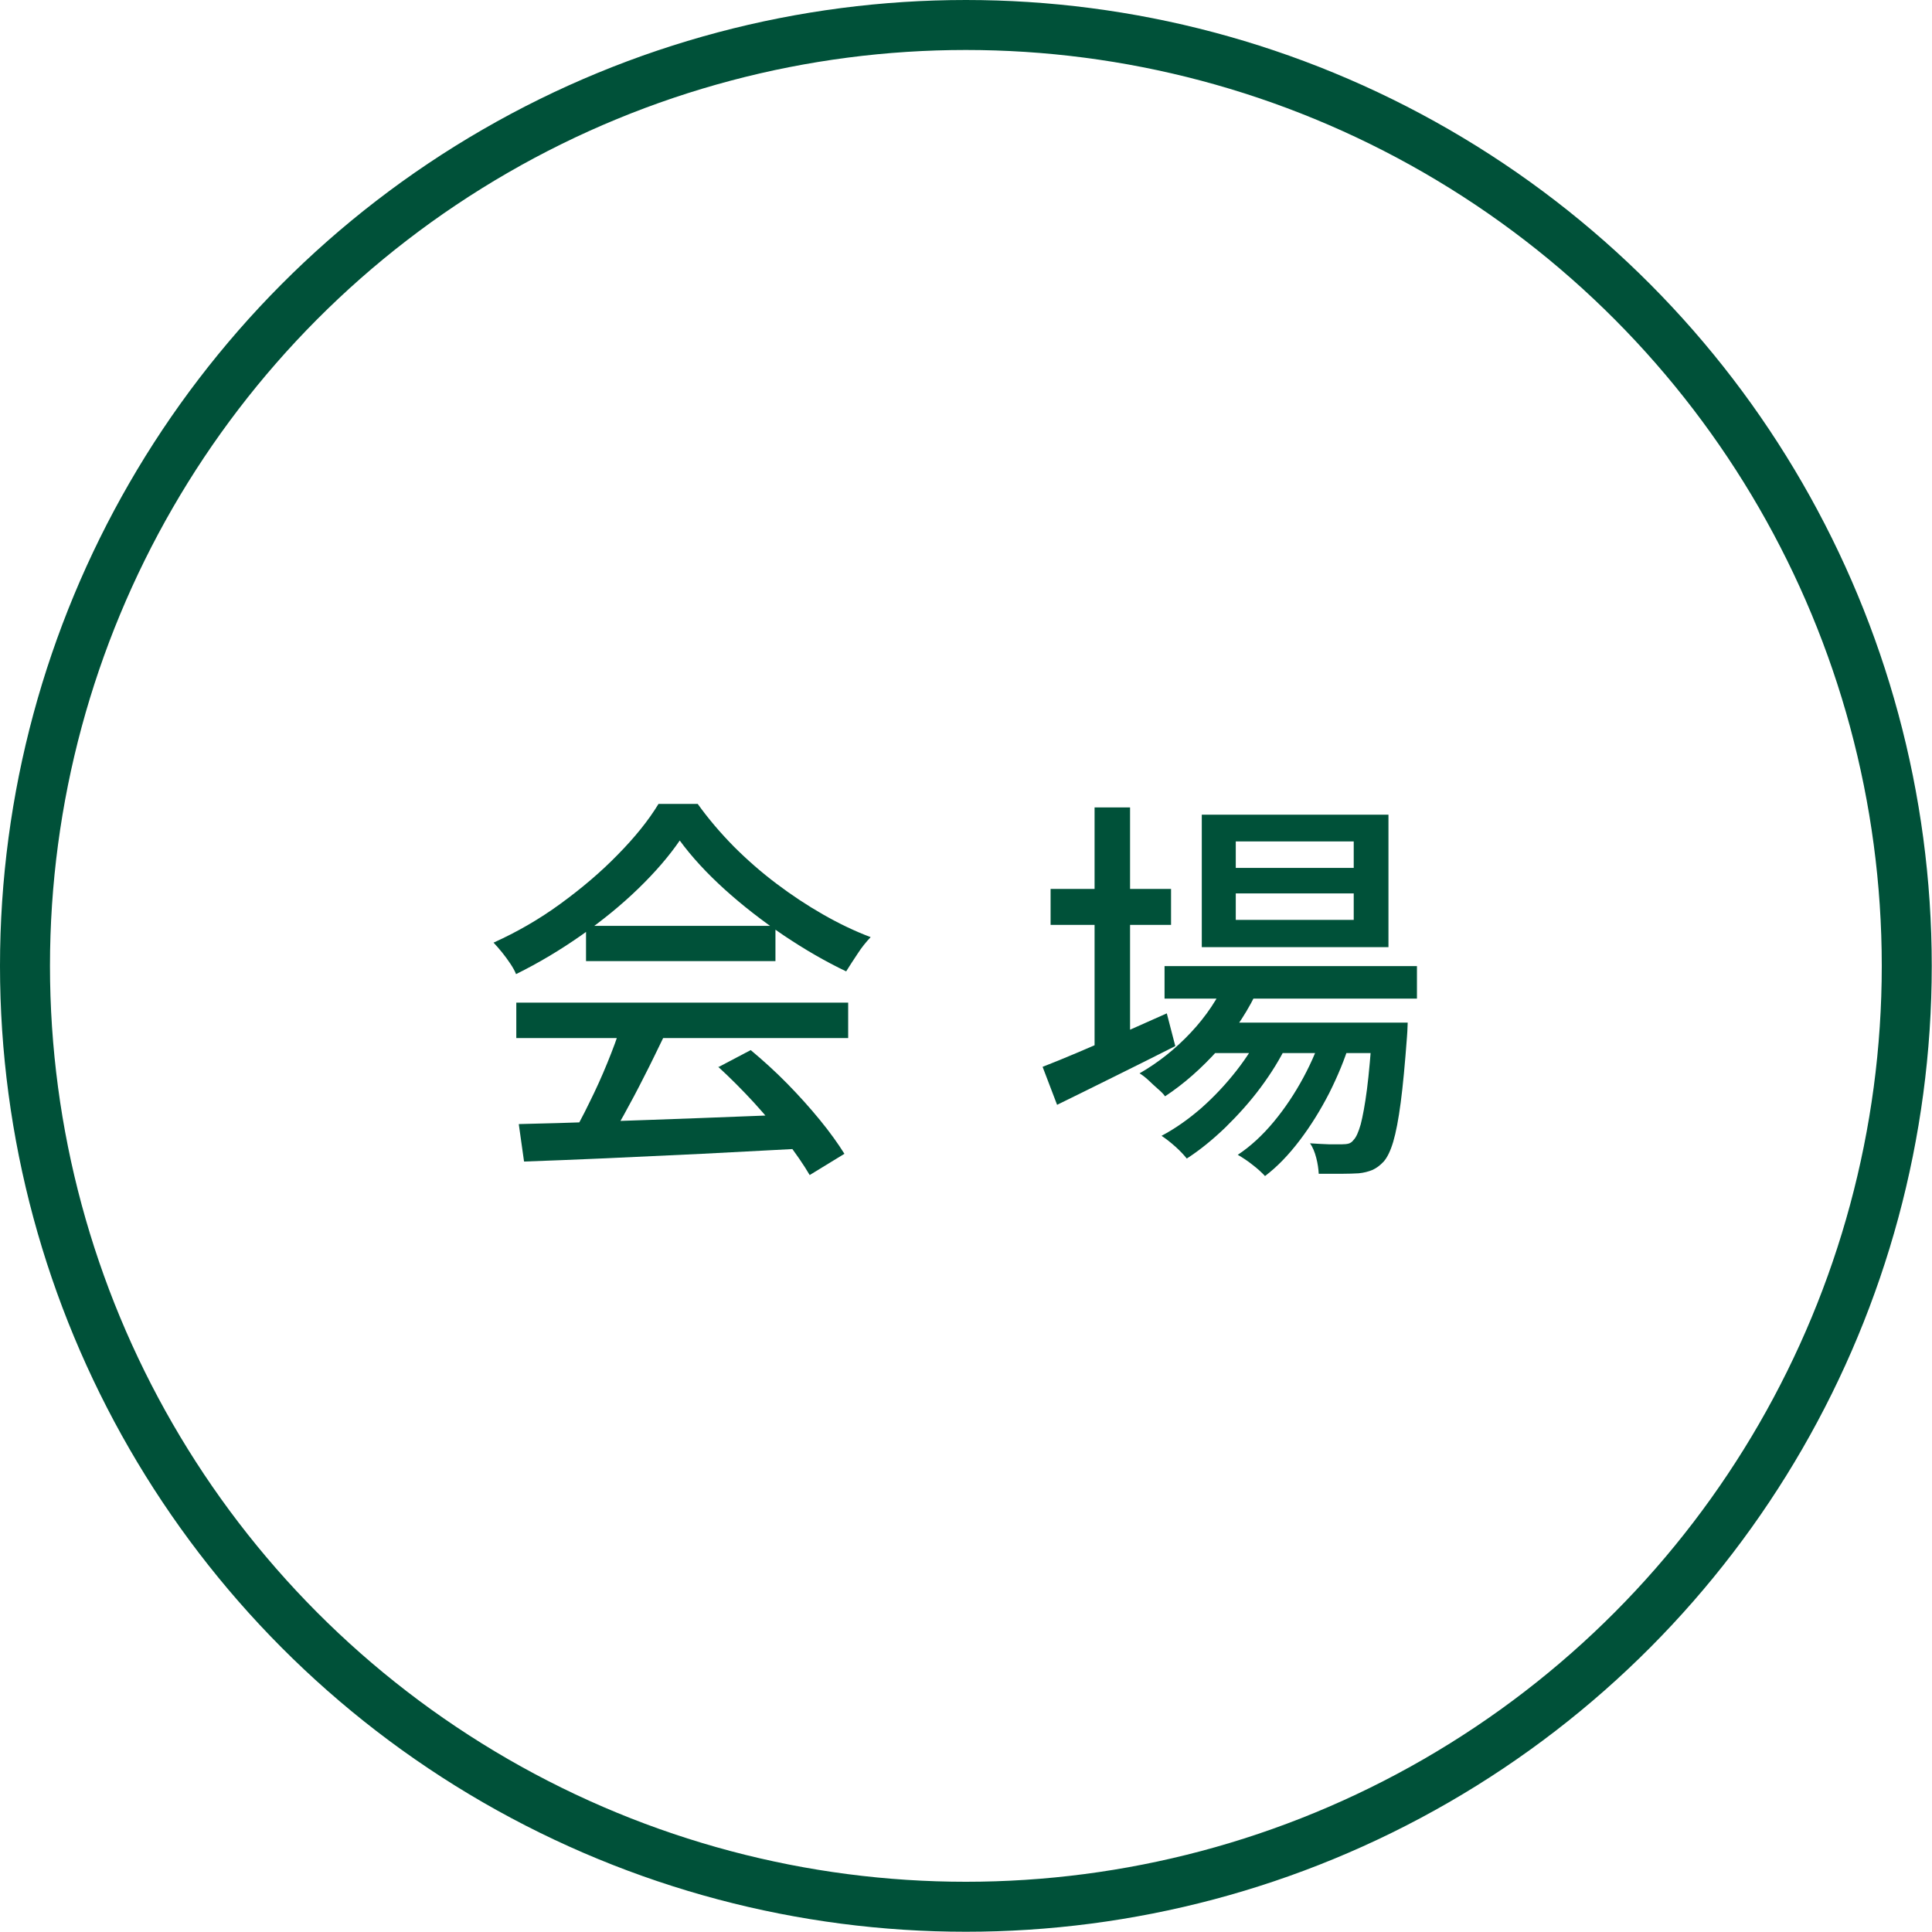
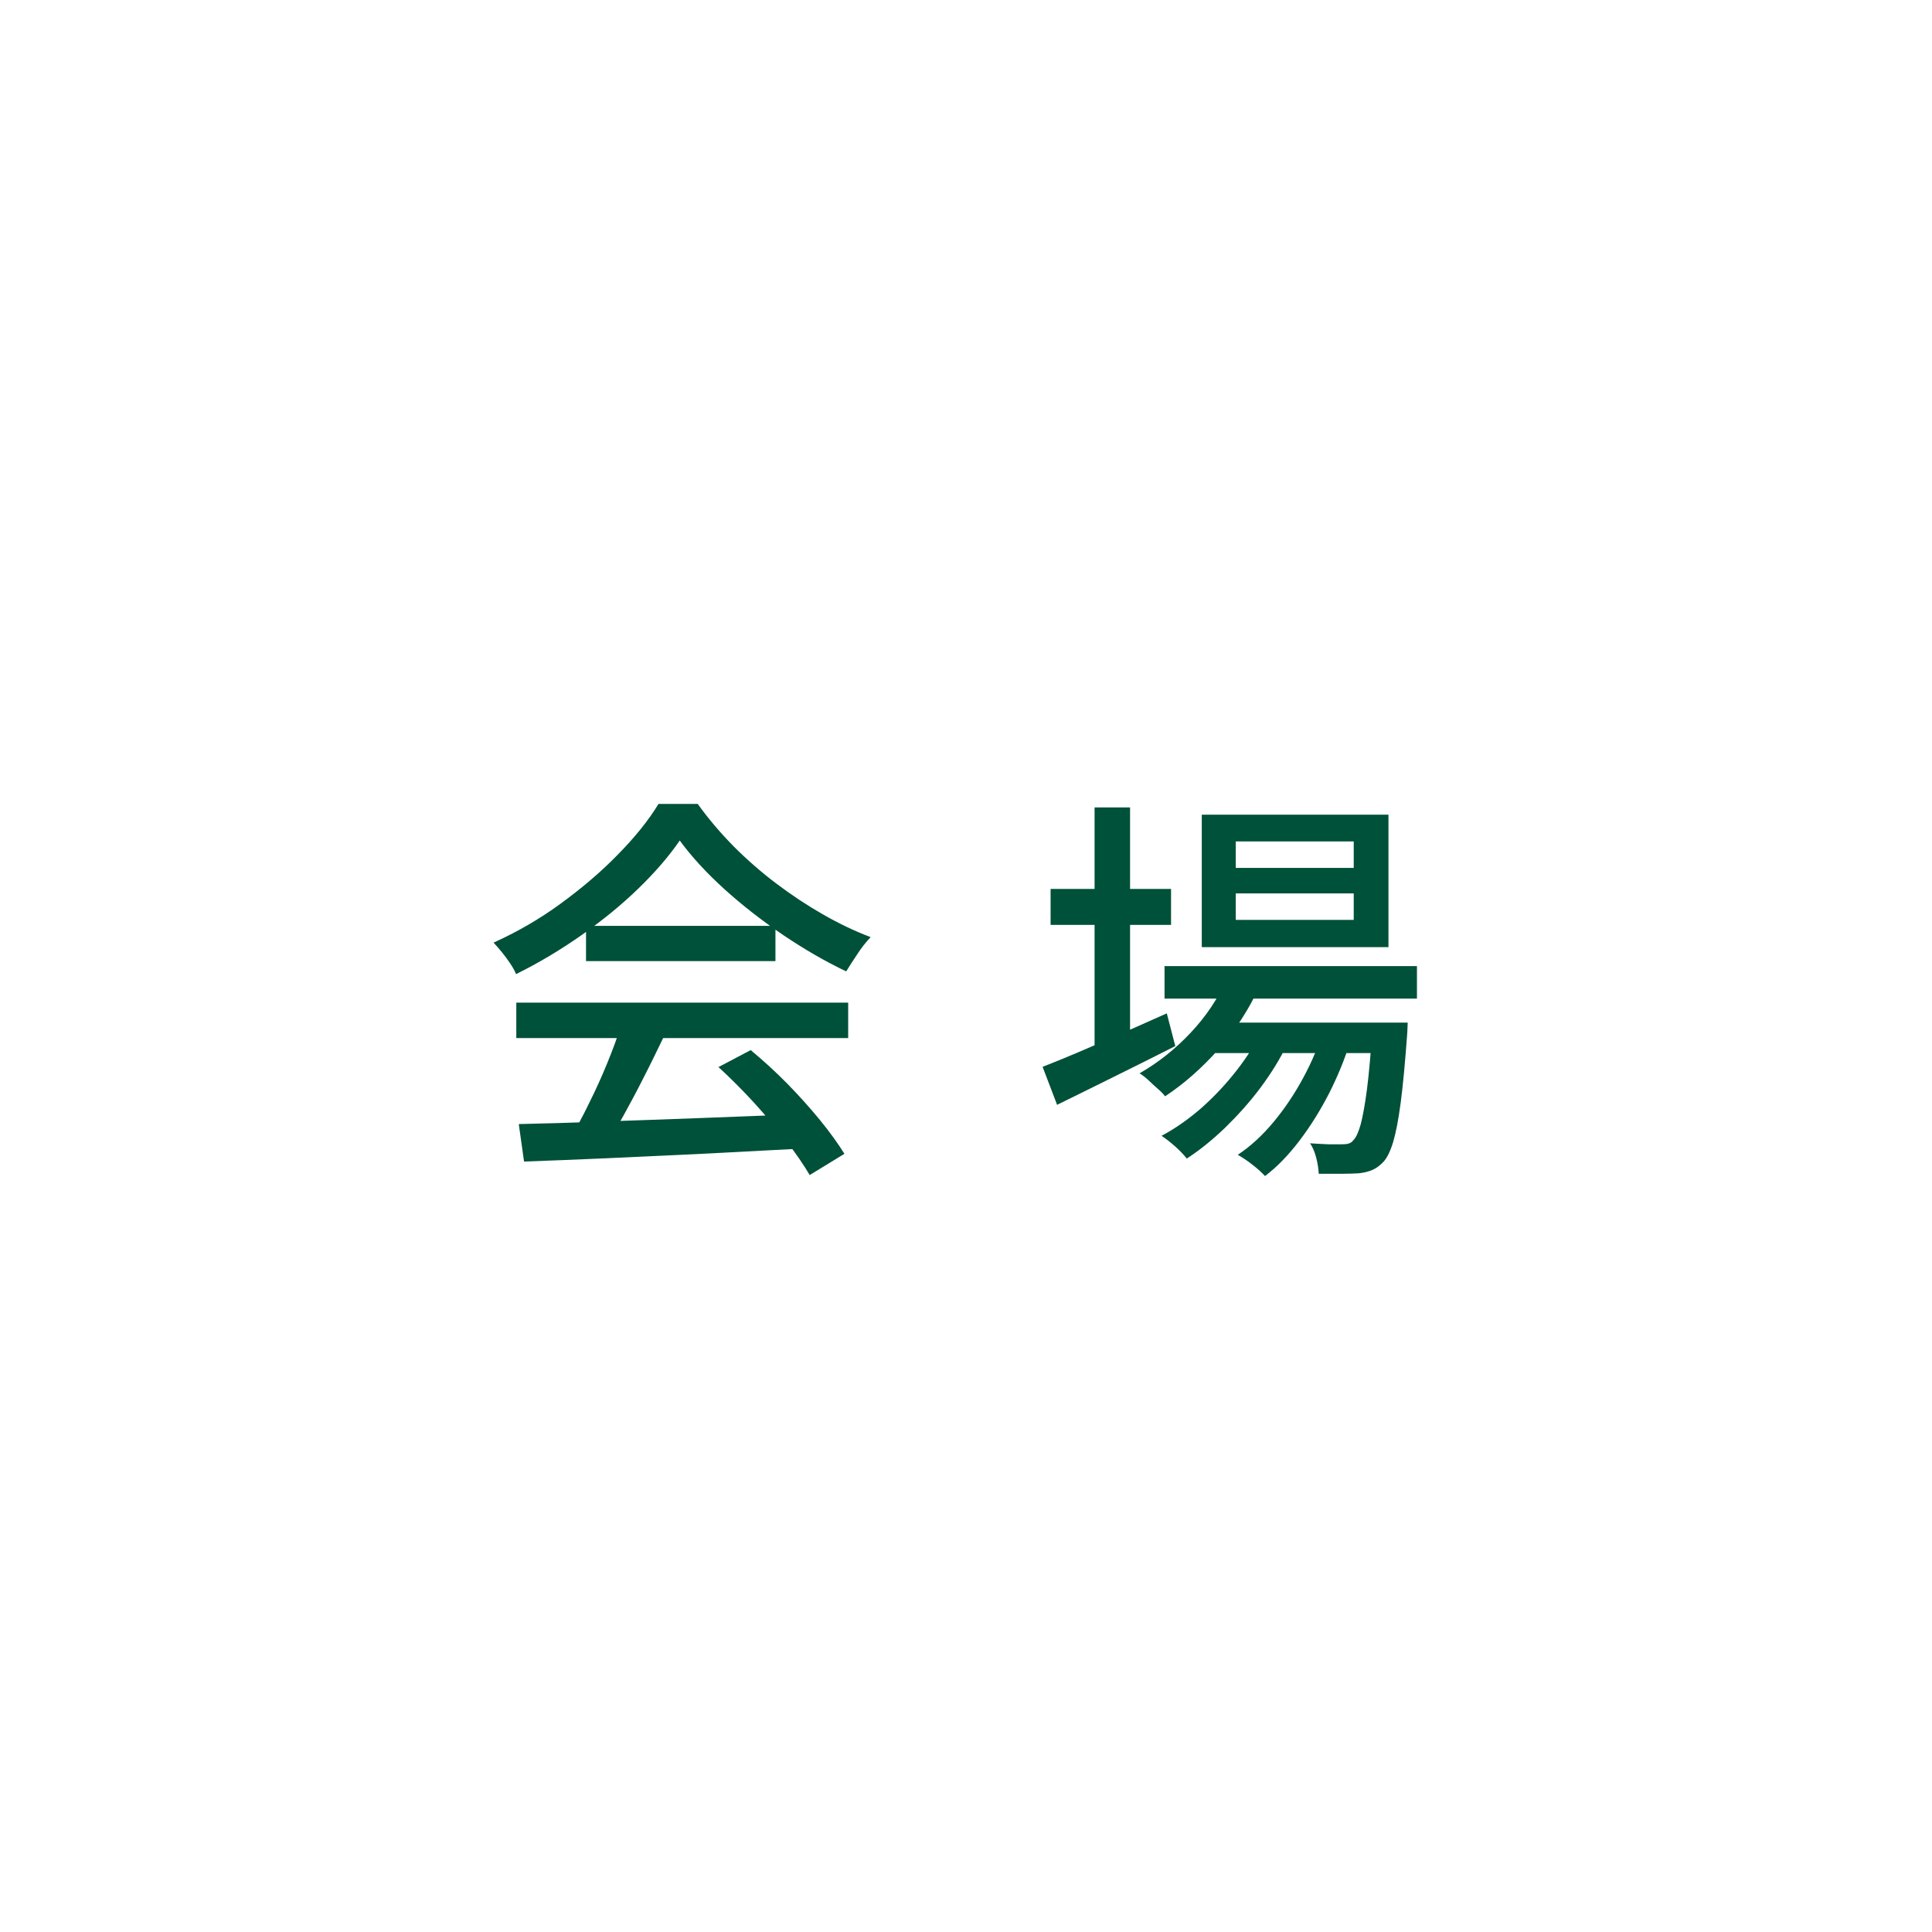
<svg xmlns="http://www.w3.org/2000/svg" id="_文字" data-name="文字" viewBox="0 0 77.31 77.31">
  <defs>
    <style>
      .cls-1 {
        fill: none;
        stroke: #005139;
        stroke-miterlimit: 10;
        stroke-width: 2px;
      }

      .cls-2 {
        fill: #005139;
      }
    </style>
  </defs>
-   <circle class="cls-1" cx="38.65" cy="38.65" r="37.65" />
  <g>
    <path class="cls-2" d="M27.21,33.62c-.43.63-.98,1.27-1.66,1.93s-1.44,1.28-2.28,1.87c-.84.59-1.71,1.11-2.62,1.56-.05-.13-.13-.27-.23-.42-.1-.15-.21-.3-.33-.45s-.23-.27-.34-.39c.93-.42,1.82-.93,2.67-1.55.85-.62,1.62-1.27,2.3-1.97.68-.69,1.23-1.37,1.63-2.03h1.57c.43.6.91,1.16,1.44,1.7.53.53,1.1,1.03,1.71,1.49.61.46,1.23.87,1.86,1.23.63.36,1.27.67,1.91.91-.18.19-.36.41-.52.66-.17.25-.32.49-.46.71-.82-.39-1.65-.87-2.5-1.44-.84-.57-1.63-1.18-2.35-1.83-.73-.66-1.33-1.31-1.82-1.98ZM20.66,40.12h13.28v1.42h-13.28v-1.42ZM20.77,44.98c.95-.02,2.04-.05,3.29-.1,1.24-.04,2.56-.09,3.95-.14,1.39-.05,2.78-.11,4.15-.16l-.06,1.38c-1.32.07-2.66.14-4.01.21-1.35.06-2.63.12-3.86.18-1.22.05-2.31.1-3.26.13l-.21-1.49ZM24.84,41.05l1.71.46c-.25.51-.5,1.04-.78,1.58-.27.54-.55,1.06-.82,1.55-.28.5-.54.94-.78,1.34l-1.34-.45c.25-.42.5-.88.75-1.4.26-.52.5-1.05.72-1.59.22-.54.41-1.04.54-1.49ZM23.45,37.05h7.58v1.41h-7.58v-1.41ZM28.73,42.71l1.31-.69c.49.41.98.85,1.46,1.34.48.49.92.98,1.32,1.47.4.49.72.94.97,1.34l-1.39.85c-.24-.41-.55-.86-.94-1.37-.39-.51-.83-1.02-1.3-1.54-.48-.52-.95-.99-1.42-1.42Z" />
    <path class="cls-2" d="M41.72,42.69c.41-.16.88-.35,1.42-.58.54-.23,1.12-.48,1.73-.75.61-.27,1.22-.54,1.82-.81l.34,1.31c-.81.41-1.63.82-2.46,1.23s-1.59.79-2.27,1.12l-.58-1.52ZM42.04,35.57h4.82v1.44h-4.82v-1.44ZM43.8,32.31h1.42v9.89h-1.42v-9.89ZM49.08,39.14l1.31.34c-.41.91-.95,1.74-1.62,2.5-.68.76-1.39,1.39-2.15,1.89-.06-.09-.16-.19-.29-.3-.13-.12-.26-.23-.38-.35-.13-.12-.25-.21-.35-.27.75-.43,1.43-.97,2.05-1.63.62-.66,1.1-1.38,1.44-2.16ZM50.5,41.19l1.01.59c-.28.58-.63,1.15-1.06,1.73-.43.58-.91,1.11-1.42,1.61-.52.5-1.03.91-1.54,1.24-.12-.15-.27-.31-.46-.48-.19-.17-.37-.31-.55-.43.53-.28,1.06-.65,1.58-1.1.52-.46.99-.96,1.42-1.51.43-.55.77-1.1,1.04-1.64ZM46.6,38.66h10.1v1.3h-10.1v-1.3ZM48.09,32.6h7.47v5.3h-7.47v-5.3ZM48.37,40.92h6.8v1.22h-6.8v-1.22ZM49.45,33.67v1.06h4.72v-1.06h-4.72ZM49.45,35.75v1.06h4.72v-1.06h-4.72ZM52.97,41.17l1.04.56c-.2.66-.48,1.33-.82,2.01-.35.68-.74,1.31-1.18,1.89s-.9,1.06-1.39,1.43c-.13-.14-.29-.29-.5-.45-.2-.16-.4-.29-.59-.4.5-.33.98-.77,1.43-1.31.45-.54.85-1.14,1.2-1.79.35-.65.62-1.3.81-1.94ZM54.92,40.92h1.41c-.01.29-.02.48-.03.58-.08,1.07-.16,1.94-.25,2.62-.09.68-.19,1.2-.3,1.57-.11.37-.24.63-.38.79-.15.16-.3.27-.46.34-.15.06-.33.11-.54.13-.18.01-.41.02-.7.02-.28,0-.58,0-.9,0-.01-.19-.04-.41-.1-.64-.06-.23-.14-.43-.25-.58.28.02.53.03.76.04.23,0,.4,0,.52,0,.11,0,.2-.01.27-.03.07-.02.14-.07.19-.14.11-.11.2-.32.29-.63.08-.31.17-.78.25-1.4.08-.62.15-1.43.22-2.43v-.22Z" />
  </g>
</svg>